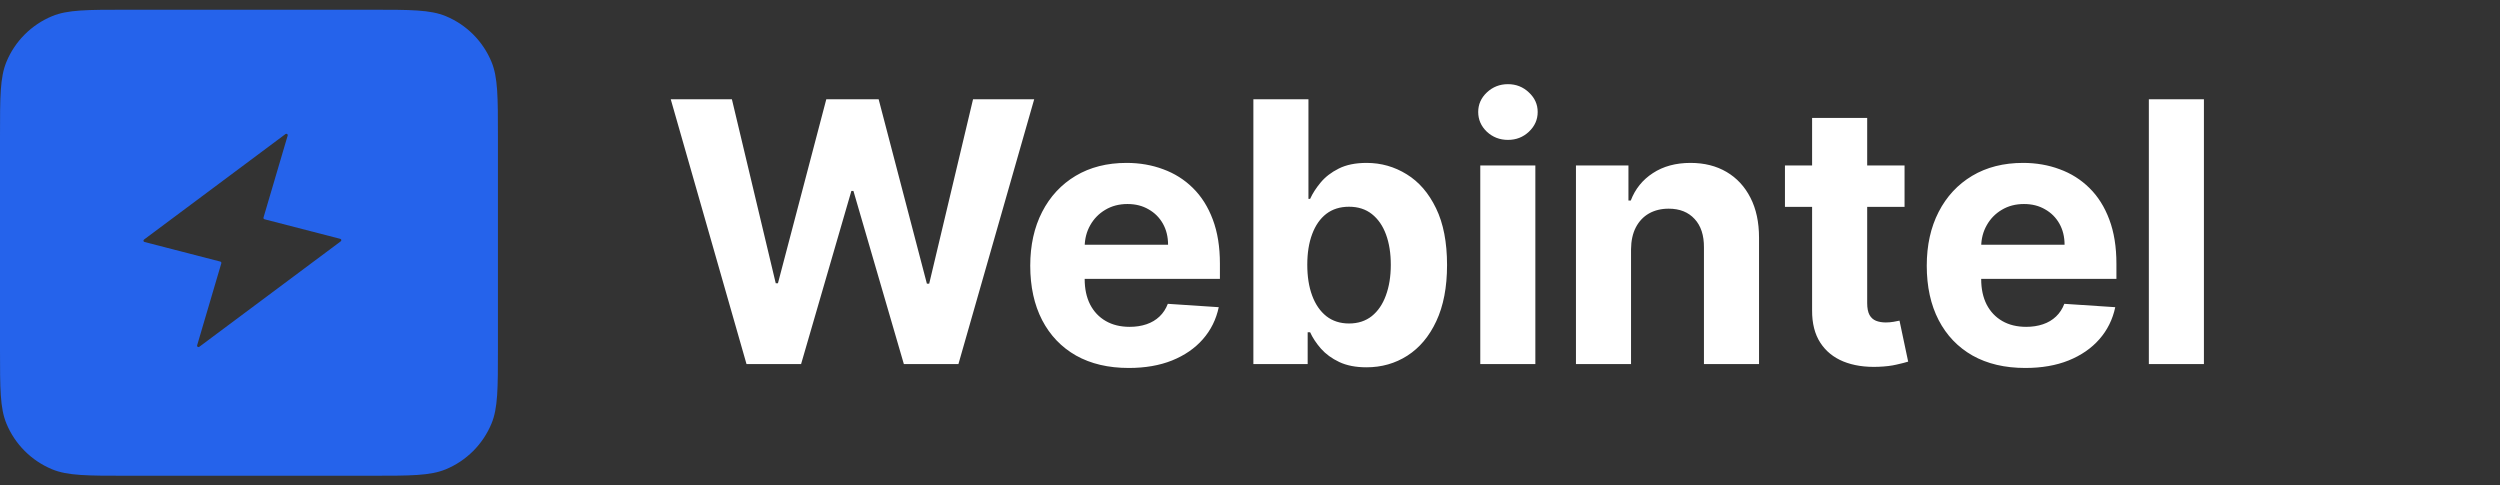
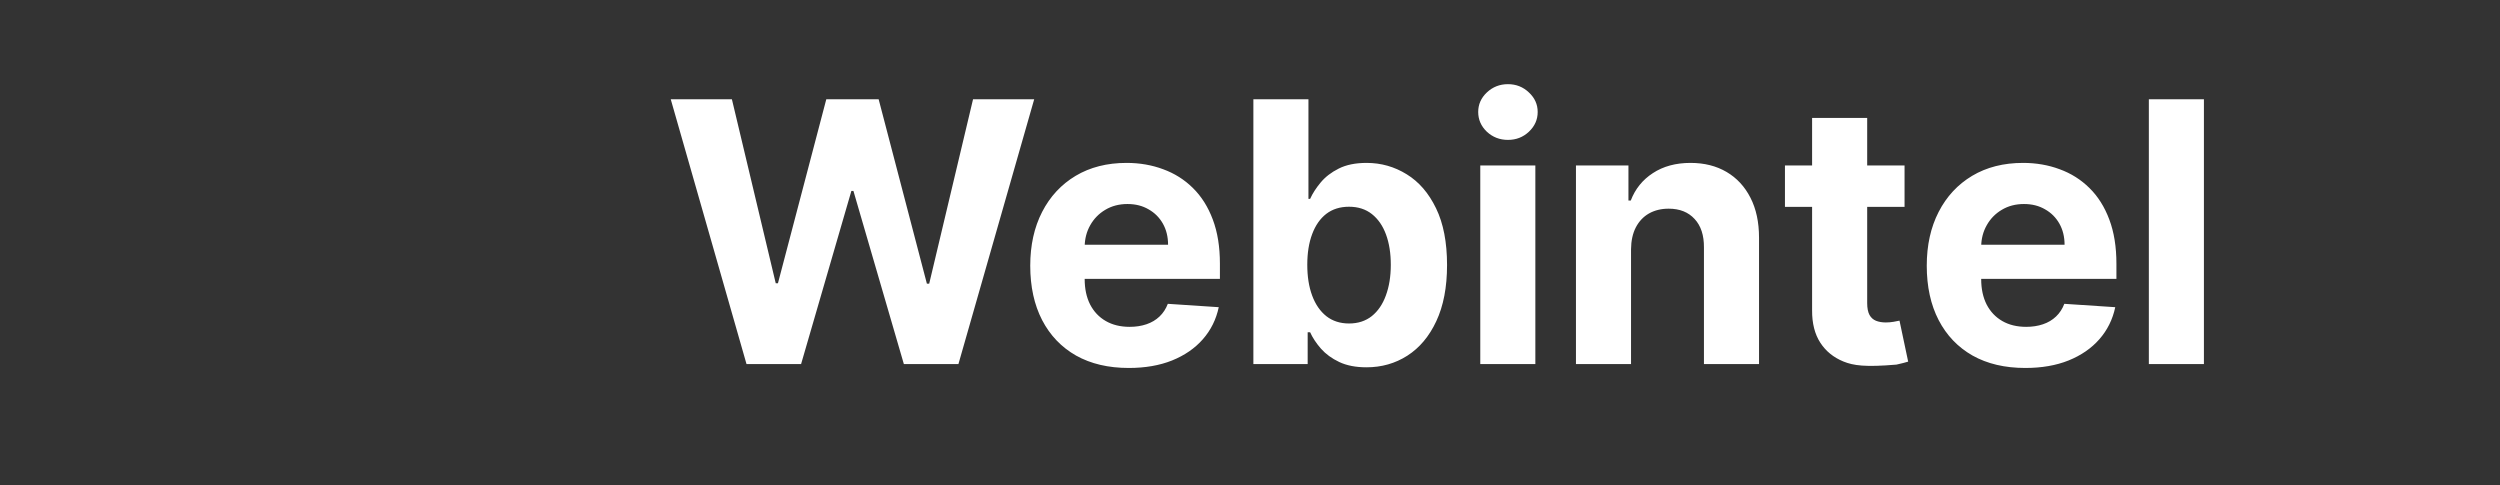
<svg xmlns="http://www.w3.org/2000/svg" width="206" height="40" viewBox="0 0 206 40" fill="none">
  <rect x="0" y="0" width="206" height="40" fill="#333333" stroke="none" />
-   <path fill-rule="evenodd" clip-rule="evenodd" d="M0.53 5.097C0 6.376 0 7.998 0 11.241V28.761C0 32.004 0 33.625 0.53 34.904C1.236 36.61 2.591 37.965 4.297 38.671C5.576 39.201 7.197 39.201 10.44 39.201H30.589C33.832 39.201 35.453 39.201 36.733 38.671C38.438 37.965 39.793 36.61 40.499 34.904C41.029 33.625 41.029 32.004 41.029 28.761V11.241C41.029 7.998 41.029 6.376 40.499 5.097C39.793 3.392 38.438 2.037 36.733 1.331C35.453 0.801 33.832 0.801 30.589 0.801H10.44C7.197 0.801 5.576 0.801 4.297 1.331C2.591 2.037 1.236 3.392 0.53 5.097ZM23.705 11.168C23.736 11.061 23.614 10.98 23.523 11.048L11.869 19.738C11.791 19.797 11.812 19.916 11.906 19.94L18.157 21.555C18.219 21.571 18.255 21.634 18.236 21.695L16.244 28.454C16.212 28.561 16.335 28.642 16.425 28.574L28.079 19.884C28.157 19.825 28.136 19.706 28.043 19.682L21.791 18.067C21.729 18.051 21.694 17.988 21.712 17.927L23.705 11.168Z" fill="#2563EB" />
-   <path d="M61.513 30L55.27 8.182H60.309L63.921 23.342H64.102L68.086 8.182H72.401L76.375 23.374H76.566L80.178 8.182H85.217L78.974 30H74.478L70.323 15.735H70.153L66.009 30H61.513ZM93.01 30.32C91.327 30.32 89.878 29.979 88.664 29.297C87.456 28.608 86.526 27.635 85.872 26.378C85.219 25.114 84.892 23.619 84.892 21.893C84.892 20.209 85.219 18.732 85.872 17.461C86.526 16.19 87.446 15.199 88.632 14.489C89.825 13.778 91.224 13.423 92.829 13.423C93.909 13.423 94.914 13.597 95.844 13.945C96.781 14.286 97.598 14.801 98.294 15.49C98.997 16.179 99.544 17.046 99.935 18.09C100.326 19.126 100.521 20.341 100.521 21.733V22.979H86.703V20.167H96.249C96.249 19.514 96.107 18.935 95.823 18.43C95.539 17.926 95.144 17.532 94.64 17.248C94.143 16.957 93.564 16.811 92.904 16.811C92.215 16.811 91.604 16.971 91.071 17.291C90.546 17.603 90.134 18.026 89.835 18.558C89.537 19.084 89.385 19.67 89.377 20.316V22.99C89.377 23.8 89.526 24.499 89.825 25.089C90.13 25.678 90.56 26.133 91.114 26.452C91.668 26.772 92.325 26.932 93.085 26.932C93.589 26.932 94.051 26.861 94.47 26.719C94.889 26.577 95.247 26.364 95.546 26.079C95.844 25.796 96.071 25.447 96.228 25.035L100.425 25.312C100.212 26.321 99.775 27.202 99.115 27.954C98.461 28.7 97.616 29.283 96.579 29.702C95.549 30.114 94.36 30.32 93.01 30.32ZM103.278 30V8.182H107.816V16.385H107.955C108.153 15.945 108.441 15.497 108.818 15.043C109.201 14.581 109.698 14.197 110.309 13.892C110.927 13.579 111.694 13.423 112.61 13.423C113.803 13.423 114.904 13.736 115.913 14.361C116.921 14.979 117.727 15.913 118.331 17.163C118.935 18.405 119.237 19.965 119.237 21.84C119.237 23.665 118.942 25.206 118.352 26.463C117.77 27.713 116.974 28.661 115.966 29.308C114.965 29.947 113.842 30.266 112.599 30.266C111.719 30.266 110.969 30.121 110.352 29.829C109.741 29.538 109.24 29.173 108.849 28.732C108.459 28.285 108.161 27.834 107.955 27.379H107.752V30H103.278ZM107.72 21.818C107.72 22.791 107.855 23.64 108.125 24.364C108.395 25.089 108.786 25.653 109.297 26.058C109.808 26.456 110.43 26.655 111.161 26.655C111.9 26.655 112.525 26.452 113.036 26.048C113.548 25.636 113.935 25.067 114.197 24.343C114.467 23.611 114.602 22.77 114.602 21.818C114.602 20.874 114.471 20.043 114.208 19.325C113.945 18.608 113.558 18.047 113.047 17.642C112.536 17.237 111.907 17.035 111.161 17.035C110.423 17.035 109.798 17.23 109.286 17.621C108.782 18.011 108.395 18.565 108.125 19.283C107.855 20 107.72 20.845 107.72 21.818ZM121.975 30V13.636H126.513V30H121.975ZM124.255 11.527C123.58 11.527 123.001 11.303 122.518 10.856C122.042 10.401 121.804 9.858 121.804 9.226C121.804 8.601 122.042 8.065 122.518 7.617C123.001 7.163 123.58 6.935 124.255 6.935C124.929 6.935 125.505 7.163 125.98 7.617C126.463 8.065 126.705 8.601 126.705 9.226C126.705 9.858 126.463 10.401 125.98 10.856C125.505 11.303 124.929 11.527 124.255 11.527ZM134.397 20.54V30H129.859V13.636H134.184V16.523H134.376C134.738 15.572 135.345 14.819 136.197 14.265C137.05 13.704 138.083 13.423 139.298 13.423C140.434 13.423 141.425 13.672 142.27 14.169C143.115 14.666 143.772 15.376 144.241 16.3C144.709 17.216 144.944 18.31 144.944 19.581V30H140.405V20.391C140.413 19.389 140.157 18.608 139.638 18.047C139.12 17.479 138.406 17.195 137.497 17.195C136.886 17.195 136.347 17.326 135.878 17.589C135.416 17.852 135.054 18.235 134.791 18.739C134.535 19.236 134.404 19.837 134.397 20.54ZM156.935 13.636V17.046H147.08V13.636H156.935ZM149.317 9.716H153.856V24.972C153.856 25.391 153.92 25.717 154.047 25.952C154.175 26.179 154.353 26.339 154.58 26.431C154.815 26.523 155.084 26.57 155.39 26.57C155.603 26.57 155.816 26.552 156.029 26.516C156.242 26.474 156.405 26.442 156.519 26.421L157.233 29.798C157.006 29.869 156.686 29.95 156.274 30.043C155.862 30.142 155.361 30.202 154.772 30.224C153.678 30.266 152.719 30.121 151.895 29.787C151.079 29.453 150.443 28.935 149.989 28.232C149.534 27.528 149.31 26.641 149.317 25.568V9.716ZM166.882 30.32C165.199 30.32 163.75 29.979 162.536 29.297C161.328 28.608 160.398 27.635 159.745 26.378C159.091 25.114 158.765 23.619 158.765 21.893C158.765 20.209 159.091 18.732 159.745 17.461C160.398 16.19 161.318 15.199 162.504 14.489C163.697 13.778 165.096 13.423 166.701 13.423C167.781 13.423 168.786 13.597 169.716 13.945C170.654 14.286 171.471 14.801 172.167 15.49C172.87 16.179 173.417 17.046 173.807 18.09C174.198 19.126 174.393 20.341 174.393 21.733V22.979H160.576V20.167H170.121C170.121 19.514 169.979 18.935 169.695 18.43C169.411 17.926 169.017 17.532 168.512 17.248C168.015 16.957 167.436 16.811 166.776 16.811C166.087 16.811 165.476 16.971 164.944 17.291C164.418 17.603 164.006 18.026 163.708 18.558C163.409 19.084 163.257 19.67 163.25 20.316V22.99C163.25 23.8 163.399 24.499 163.697 25.089C164.003 25.678 164.432 26.133 164.986 26.452C165.54 26.772 166.197 26.932 166.957 26.932C167.461 26.932 167.923 26.861 168.342 26.719C168.761 26.577 169.12 26.364 169.418 26.079C169.716 25.796 169.944 25.447 170.1 25.035L174.297 25.312C174.084 26.321 173.647 27.202 172.987 27.954C172.333 28.7 171.488 29.283 170.451 29.702C169.422 30.114 168.232 30.32 166.882 30.32ZM181.603 8.182V30H177.065V8.182H181.603Z" fill="white" />
+   <path d="M61.513 30L55.27 8.182H60.309L63.921 23.342H64.102L68.086 8.182H72.401L76.375 23.374H76.566L80.178 8.182H85.217L78.974 30H74.478L70.323 15.735H70.153L66.009 30H61.513ZM93.01 30.32C91.327 30.32 89.878 29.979 88.664 29.297C87.456 28.608 86.526 27.635 85.872 26.378C85.219 25.114 84.892 23.619 84.892 21.893C84.892 20.209 85.219 18.732 85.872 17.461C86.526 16.19 87.446 15.199 88.632 14.489C89.825 13.778 91.224 13.423 92.829 13.423C93.909 13.423 94.914 13.597 95.844 13.945C96.781 14.286 97.598 14.801 98.294 15.49C98.997 16.179 99.544 17.046 99.935 18.09C100.326 19.126 100.521 20.341 100.521 21.733V22.979H86.703V20.167H96.249C96.249 19.514 96.107 18.935 95.823 18.43C95.539 17.926 95.144 17.532 94.64 17.248C94.143 16.957 93.564 16.811 92.904 16.811C92.215 16.811 91.604 16.971 91.071 17.291C90.546 17.603 90.134 18.026 89.835 18.558C89.537 19.084 89.385 19.67 89.377 20.316V22.99C89.377 23.8 89.526 24.499 89.825 25.089C90.13 25.678 90.56 26.133 91.114 26.452C91.668 26.772 92.325 26.932 93.085 26.932C93.589 26.932 94.051 26.861 94.47 26.719C94.889 26.577 95.247 26.364 95.546 26.079C95.844 25.796 96.071 25.447 96.228 25.035L100.425 25.312C100.212 26.321 99.775 27.202 99.115 27.954C98.461 28.7 97.616 29.283 96.579 29.702C95.549 30.114 94.36 30.32 93.01 30.32ZM103.278 30V8.182H107.816V16.385H107.955C108.153 15.945 108.441 15.497 108.818 15.043C109.201 14.581 109.698 14.197 110.309 13.892C110.927 13.579 111.694 13.423 112.61 13.423C113.803 13.423 114.904 13.736 115.913 14.361C116.921 14.979 117.727 15.913 118.331 17.163C118.935 18.405 119.237 19.965 119.237 21.84C119.237 23.665 118.942 25.206 118.352 26.463C117.77 27.713 116.974 28.661 115.966 29.308C114.965 29.947 113.842 30.266 112.599 30.266C111.719 30.266 110.969 30.121 110.352 29.829C109.741 29.538 109.24 29.173 108.849 28.732C108.459 28.285 108.161 27.834 107.955 27.379H107.752V30H103.278ZM107.72 21.818C107.72 22.791 107.855 23.64 108.125 24.364C108.395 25.089 108.786 25.653 109.297 26.058C109.808 26.456 110.43 26.655 111.161 26.655C111.9 26.655 112.525 26.452 113.036 26.048C113.548 25.636 113.935 25.067 114.197 24.343C114.467 23.611 114.602 22.77 114.602 21.818C114.602 20.874 114.471 20.043 114.208 19.325C113.945 18.608 113.558 18.047 113.047 17.642C112.536 17.237 111.907 17.035 111.161 17.035C110.423 17.035 109.798 17.23 109.286 17.621C108.782 18.011 108.395 18.565 108.125 19.283C107.855 20 107.72 20.845 107.72 21.818ZM121.975 30V13.636H126.513V30H121.975ZM124.255 11.527C123.58 11.527 123.001 11.303 122.518 10.856C122.042 10.401 121.804 9.858 121.804 9.226C121.804 8.601 122.042 8.065 122.518 7.617C123.001 7.163 123.58 6.935 124.255 6.935C124.929 6.935 125.505 7.163 125.98 7.617C126.463 8.065 126.705 8.601 126.705 9.226C126.705 9.858 126.463 10.401 125.98 10.856C125.505 11.303 124.929 11.527 124.255 11.527ZM134.397 20.54V30H129.859V13.636H134.184V16.523H134.376C134.738 15.572 135.345 14.819 136.197 14.265C137.05 13.704 138.083 13.423 139.298 13.423C140.434 13.423 141.425 13.672 142.27 14.169C143.115 14.666 143.772 15.376 144.241 16.3C144.709 17.216 144.944 18.31 144.944 19.581V30H140.405V20.391C140.413 19.389 140.157 18.608 139.638 18.047C139.12 17.479 138.406 17.195 137.497 17.195C136.886 17.195 136.347 17.326 135.878 17.589C135.416 17.852 135.054 18.235 134.791 18.739C134.535 19.236 134.404 19.837 134.397 20.54ZM156.935 13.636V17.046H147.08V13.636H156.935ZM149.317 9.716H153.856V24.972C153.856 25.391 153.92 25.717 154.047 25.952C154.175 26.179 154.353 26.339 154.58 26.431C154.815 26.523 155.084 26.57 155.39 26.57C155.603 26.57 155.816 26.552 156.029 26.516C156.242 26.474 156.405 26.442 156.519 26.421L157.233 29.798C157.006 29.869 156.686 29.95 156.274 30.043C153.678 30.266 152.719 30.121 151.895 29.787C151.079 29.453 150.443 28.935 149.989 28.232C149.534 27.528 149.31 26.641 149.317 25.568V9.716ZM166.882 30.32C165.199 30.32 163.75 29.979 162.536 29.297C161.328 28.608 160.398 27.635 159.745 26.378C159.091 25.114 158.765 23.619 158.765 21.893C158.765 20.209 159.091 18.732 159.745 17.461C160.398 16.19 161.318 15.199 162.504 14.489C163.697 13.778 165.096 13.423 166.701 13.423C167.781 13.423 168.786 13.597 169.716 13.945C170.654 14.286 171.471 14.801 172.167 15.49C172.87 16.179 173.417 17.046 173.807 18.09C174.198 19.126 174.393 20.341 174.393 21.733V22.979H160.576V20.167H170.121C170.121 19.514 169.979 18.935 169.695 18.43C169.411 17.926 169.017 17.532 168.512 17.248C168.015 16.957 167.436 16.811 166.776 16.811C166.087 16.811 165.476 16.971 164.944 17.291C164.418 17.603 164.006 18.026 163.708 18.558C163.409 19.084 163.257 19.67 163.25 20.316V22.99C163.25 23.8 163.399 24.499 163.697 25.089C164.003 25.678 164.432 26.133 164.986 26.452C165.54 26.772 166.197 26.932 166.957 26.932C167.461 26.932 167.923 26.861 168.342 26.719C168.761 26.577 169.12 26.364 169.418 26.079C169.716 25.796 169.944 25.447 170.1 25.035L174.297 25.312C174.084 26.321 173.647 27.202 172.987 27.954C172.333 28.7 171.488 29.283 170.451 29.702C169.422 30.114 168.232 30.32 166.882 30.32ZM181.603 8.182V30H177.065V8.182H181.603Z" fill="white" />
</svg>